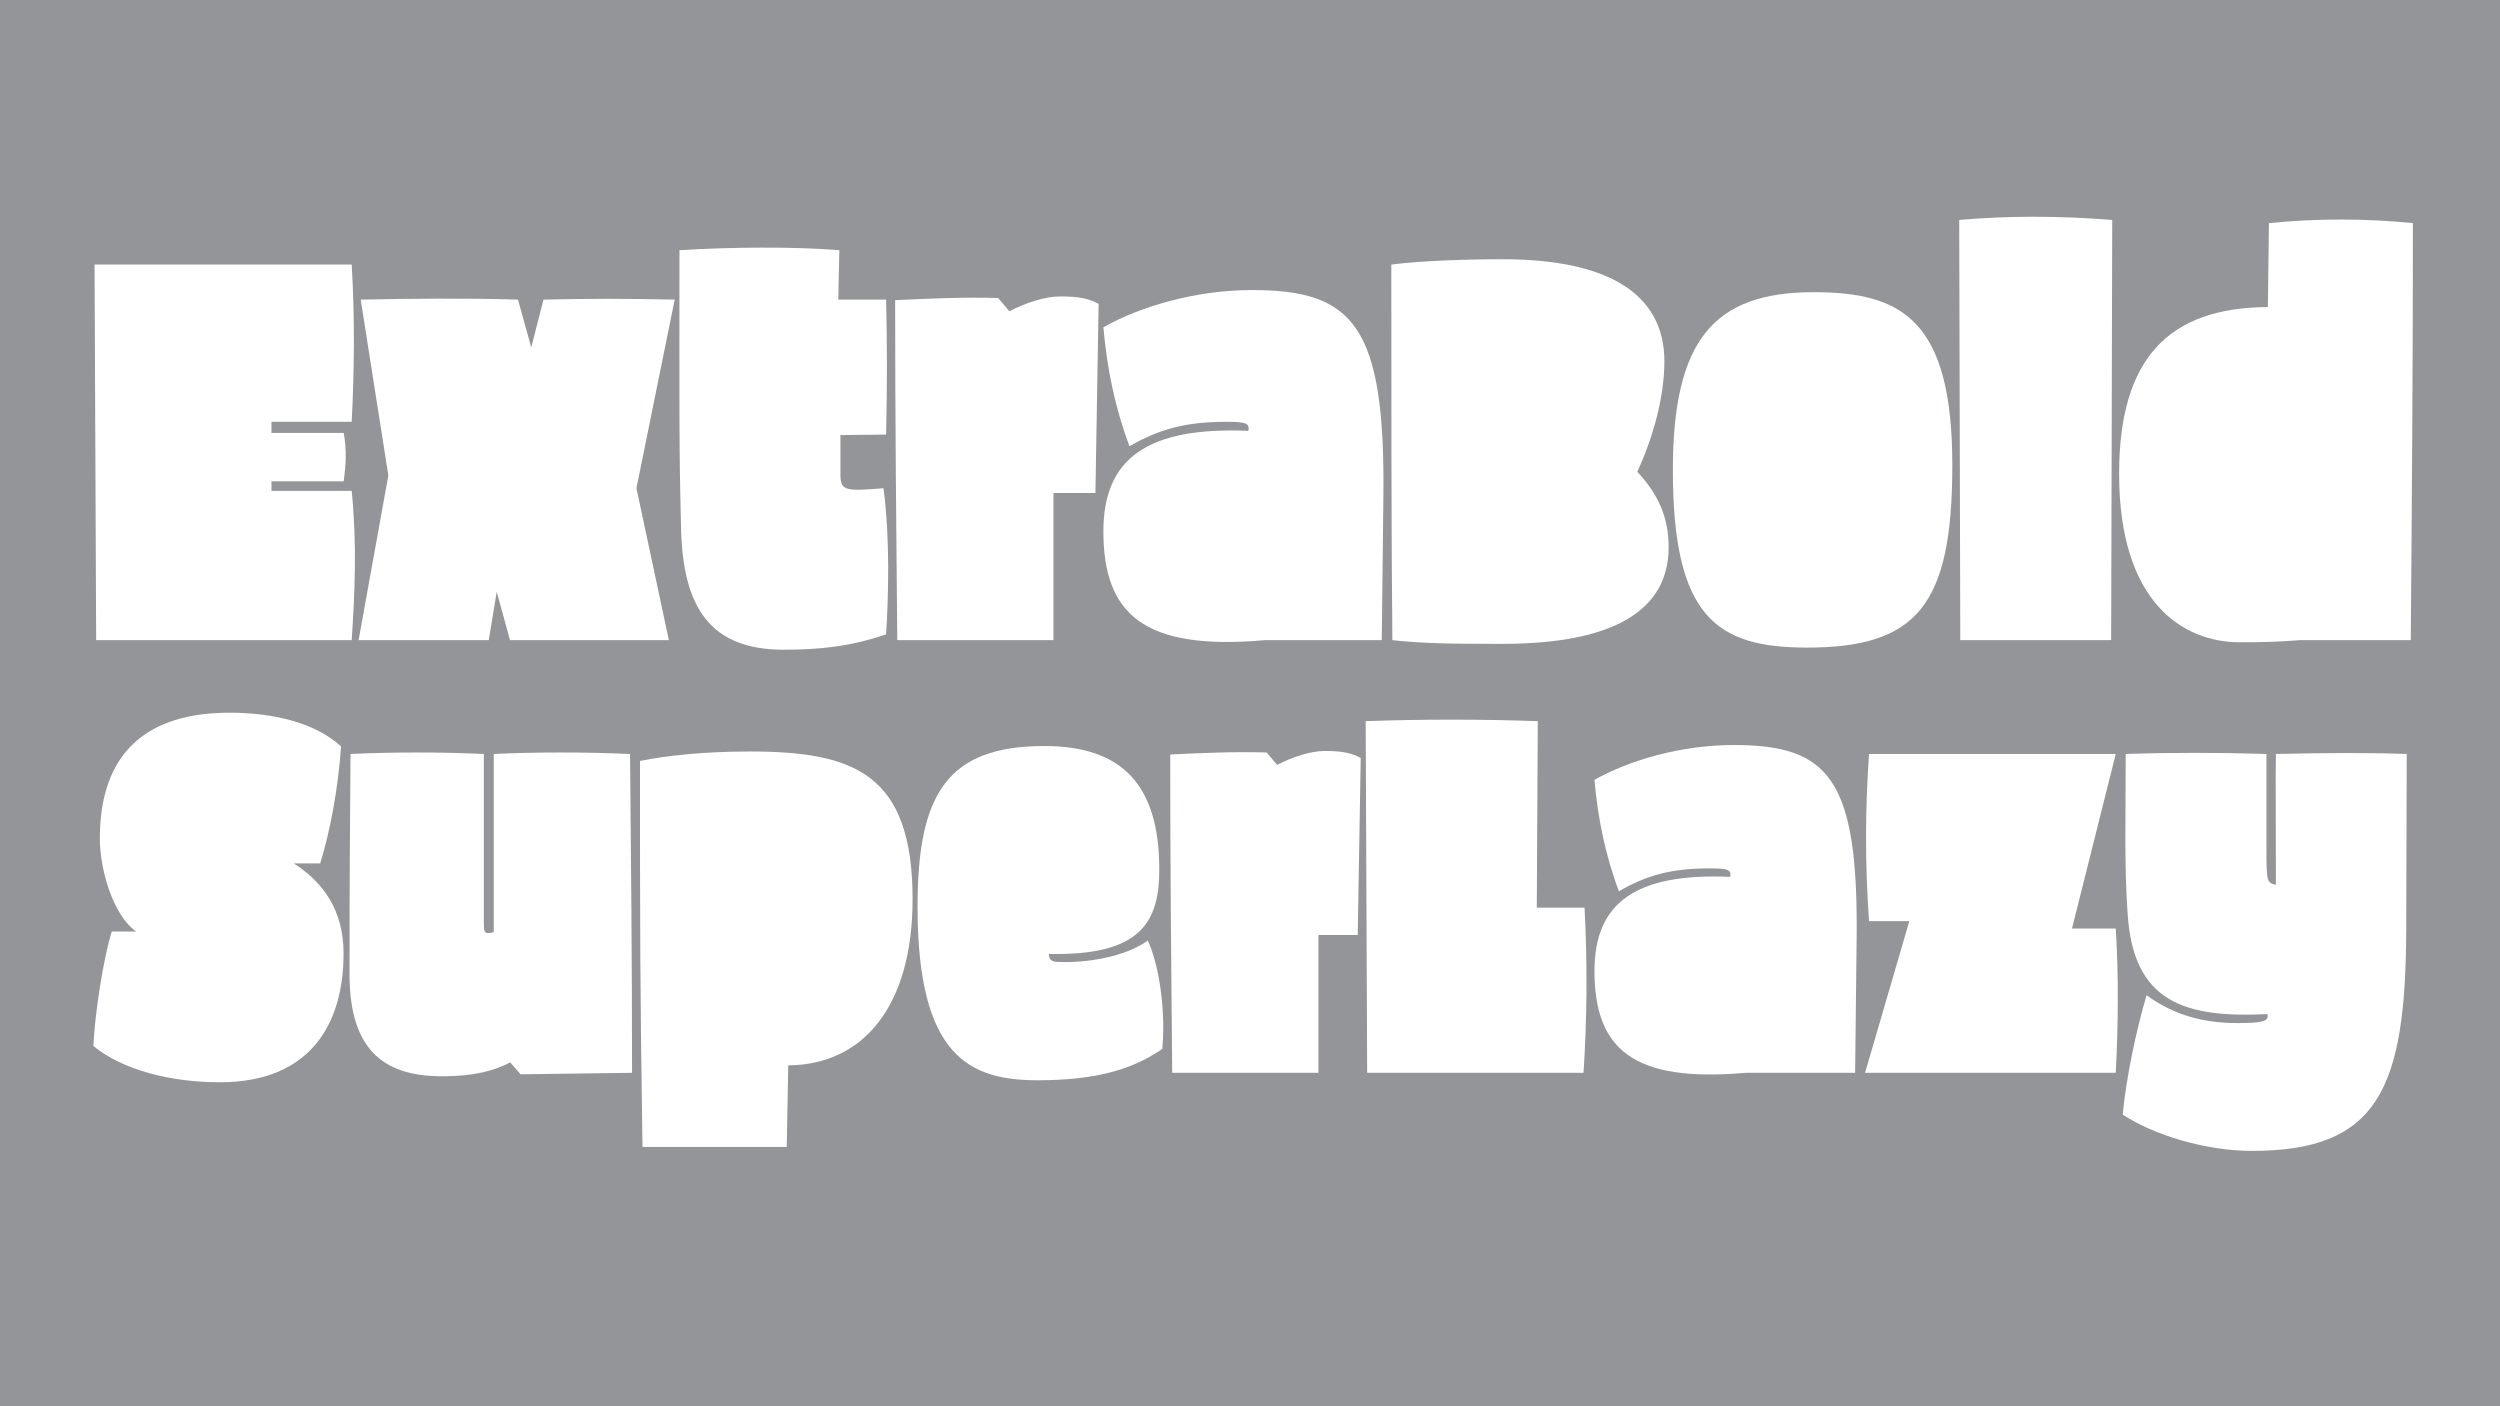
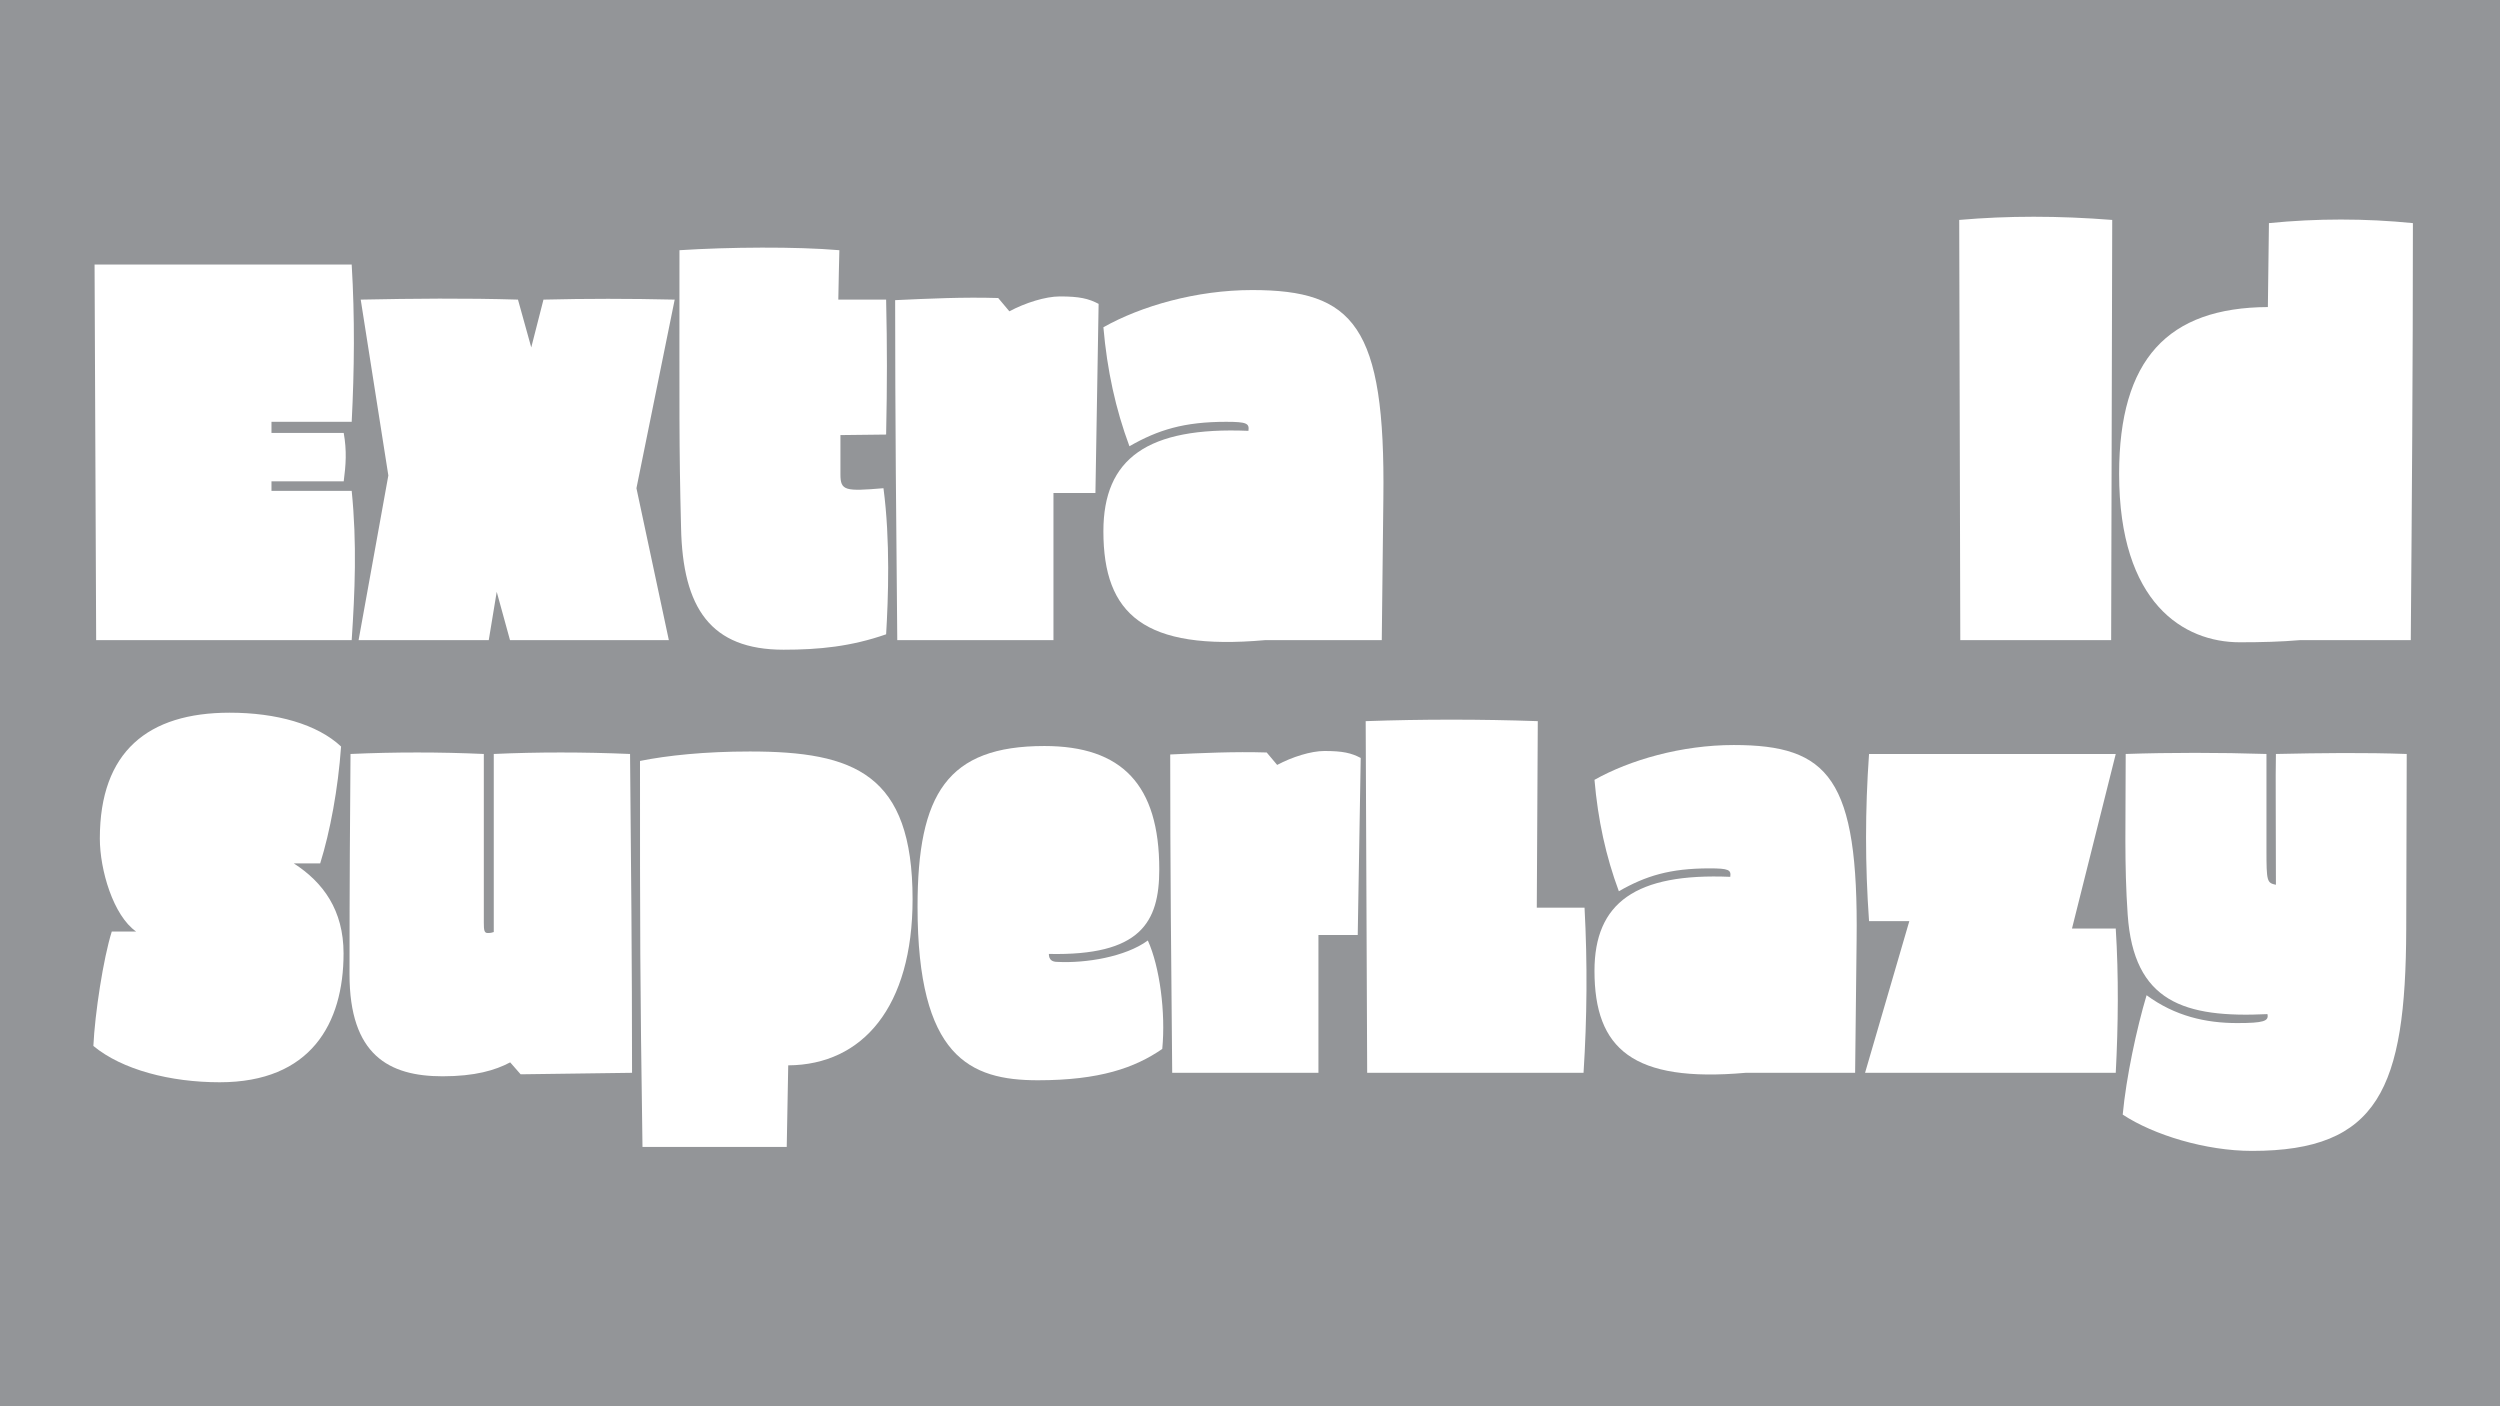
<svg xmlns="http://www.w3.org/2000/svg" version="1.0" id="Layer_1" x="0px" y="0px" width="1920px" height="1080px" viewBox="0 0 1920 1080" enable-background="new 0 0 1920 1080" xml:space="preserve">
  <rect x="0" y="0" width="1920" height="1080" fill="#333333" stroke="none" />
  <polyline fill="#939598" points="0,1080 1920,1080 1920,0 0,0 " />
  <g>
    <g>
      <rect x="70.18" y="168.604" fill="none" width="1848.82" height="532.53" />
      <path fill="#FFFFFF" d="M72.628,203.178h197.474c2.448,40.801,2.04,80.785,0,120.77h-61.609v8.568h55.489    c2.448,13.872,1.632,24.48,0,37.129h-55.489v7.344h61.609c4.08,40.393,2.448,77.521,0,114.649H73.852L72.628,203.178z" />
      <path fill="#FFFFFF" d="M277.032,230.106c40.393-0.815,80.377-1.224,120.77,0l10.2,36.721l9.384-36.721    c32.641-0.815,66.097-0.815,100.777,0l-29.376,144.842l24.888,116.689H391.682l-10.2-37.129l-6.12,37.129H275.4l22.849-126.481    L277.032,230.106z" />
      <path fill="#FFFFFF" d="M645.452,334.147v30.192c0,12.648,3.672,13.057,33.048,10.608c5.305,39.984,3.672,84.865,2.04,112.201    c-26.928,9.385-51.408,11.832-78.745,11.832c-55.896,0-77.521-31.824-78.744-93.841c-1.633-64.057-1.225-88.537-1.225-212.979    c37.944-2.447,89.761-2.855,122.81,0c0,0-0.816,33.049-0.816,37.944h36.721c0.816,37.537,0.816,63.649,0,103.634L645.452,334.147z    " />
      <path fill="#FFFFFF" d="M775.194,239.083c12.24-6.528,27.744-11.425,38.76-11.425c15.097,0,22.032,1.633,29.785,5.713    l-2.448,145.249h-32.232c0,95.882,0,69.77,0,113.018H689.105c-0.816-84.457-1.633-172.994-1.633-261.123    c26.521-1.224,52.633-2.448,79.153-1.632L775.194,239.083z" />
      <path fill="#FFFFFF" d="M961.646,222.763c77.929,0,102.409,27.336,100.777,159.938l-1.224,108.938h-89.762    c-92.617,8.16-124.033-19.584-124.033-83.641c0-55.897,33.864-80.377,111.386-77.113c0.815-5.712-1.225-6.937-17.137-6.937    c-32.232,0-52.225,6.12-74.257,18.769c-10.608-28.561-17.136-58.345-19.992-91.393    C876.373,235.003,918.805,222.763,961.646,222.763z" />
-       <path fill="#FFFFFF" d="M1068.534,203.178c22.44-2.855,56.305-4.08,85.681-4.08c79.969,0,124.033,26.113,124.033,78.338    c0,27.336-8.567,58.345-20.808,84.864c15.912,17.137,24.072,34.681,24.072,57.938c0,47.736-40.801,74.257-128.113,74.257    c-41.209,0-61.609-0.408-84.05-2.856C1068.534,420.645,1068.534,286.003,1068.534,203.178z" />
-       <path fill="#FFFFFF" d="M1392.892,224.395c67.729,0,106.489,21.216,106.489,133.01c0,107.713-27.336,139.945-111.793,139.945    c-69.361,0-102.817-23.664-102.817-136.273C1284.771,261.115,1316.187,224.395,1392.892,224.395z" />
      <path fill="#FFFFFF" d="M1504.681,168.906c37.129-3.264,76.297-3.264,117.506,0l-0.816,322.731h-115.873L1504.681,168.906z" />
      <path fill="#FFFFFF" d="M1742.541,171.354c36.72-3.672,73.849-3.672,110.569,0c0,108.529-0.816,219.915-1.633,320.284h-85.272    c-14.28,1.224-29.376,1.632-46.104,1.632c-42.841,0-92.617-29.784-92.617-129.337c0-88.13,37.536-127.706,114.241-128.114    C1742.541,177.066,1742.541,171.354,1742.541,171.354z" />
    </g>
    <g>
      <rect x="70.18" y="521.47" fill="none" width="1848.82" height="532.53" />
      <path fill="#FFFFFF" d="M168.737,831.176c-37.818,0-74.873-9.55-97.029-27.886c1.146-24.83,7.64-67.233,14.134-87.861h18.718    c-17.572-12.224-27.886-47.368-27.886-71.435c0-66.851,37.054-96.646,99.703-96.646c35.908,0,67.232,8.785,85.569,25.976    c-2.292,32.471-8.404,65.323-16.044,89.771h-20.246c22.538,14.516,38.2,35.908,38.2,69.143    C263.855,786.1,238.644,831.176,168.737,831.176z" />
      <path fill="#FFFFFF" d="M483.883,579.054c0.764,79.074,1.527,162.352,1.527,244.864l-85.568,1.146l-8.022-9.169    c-11.46,6.112-27.122,10.696-51.952,10.696c-41.257,0-71.435-16.426-71.435-78.311c0-70.289,0.382-121.859,0.764-169.228    c33.999-1.528,68.379-1.528,102.377,0c0,51.952,0,93.973,0,129.499c0,6.112,0.382,8.022,3.057,8.022    c2.292,0,3.438-0.382,4.584-0.765c0-89.771,0-96.265,0-136.757C412.83,577.525,447.975,577.525,483.883,579.054z" />
      <path fill="#FFFFFF" d="M493.43,880.837c-1.91-129.882-1.91-165.408-1.91-296.436c21.011-4.202,49.661-7.258,84.423-7.258    c80.221,0,124.916,17.19,124.916,113.455c0,82.513-38.201,127.207-95.501,127.589l-1.146,62.649H493.43z" />
      <path fill="#FFFFFF" d="M802.083,572.941c59.593,0,88.242,29.796,88.242,94.737c0,40.874-14.516,66.469-84.805,64.94    c0,4.584,2.674,6.112,6.494,6.112c21.774,1.146,52.335-3.82,69.524-16.427c9.169,20.246,13.753,55.391,11.078,83.277    c-21.01,14.516-48.132,24.066-95.501,24.066c-52.334,0-92.444-17.955-92.444-133.319    C704.672,609.614,727.592,572.941,802.083,572.941z" />
      <path fill="#FFFFFF" d="M980.854,587.458c11.46-6.112,25.977-10.696,36.291-10.696c14.134,0,20.628,1.527,27.886,5.348    l-2.292,135.993h-30.178c0,89.771,0,65.323,0,105.815h-112.31c-0.764-79.075-1.528-161.97-1.528-244.482    c24.831-1.146,49.279-2.292,74.109-1.528L980.854,587.458z" />
      <path fill="#FFFFFF" d="M1048.846,553.842c43.549-1.528,87.861-1.528,132.174,0l-0.765,143.251h36.673    c2.292,42.784,1.91,84.805-0.765,126.825h-166.171L1048.846,553.842z" />
      <path fill="#FFFFFF" d="M1331.526,572.178c72.963,0,95.883,25.594,94.354,149.745l-1.146,101.995h-84.041    c-86.715,7.64-116.129-18.336-116.129-78.311c0-52.335,31.706-75.255,104.287-72.199c0.764-5.348-1.146-6.494-16.044-6.494    c-30.179,0-48.896,5.73-69.525,17.572c-9.932-26.74-16.044-54.626-18.718-85.568    C1251.688,583.638,1291.416,572.178,1331.526,572.178z" />
      <path fill="#FFFFFF" d="M1624.897,579.054l-33.616,134.083h33.616c2.292,36.29,1.91,74.491,0,110.781h-192.53l33.999-116.511    h-30.942c-3.057-43.549-3.057-84.806,0-128.354H1624.897z" />
      <path fill="#FFFFFF" d="M1630.241,856.006c2.674-28.649,10.696-66.086,18.336-91.681c21.774,16.044,45.459,21.393,69.525,21.393    c20.628,0,24.448-1.528,23.302-6.876c-63.795,3.056-102.759-9.168-107.343-76.401c-2.674-38.964-1.528-70.288-1.528-123.387    c33.234-1.146,72.581-1.146,108.107,0c0,11.842,0,55.772,0,73.345c0,24.83,0.382,25.594,7.258,27.122    c0-70.671-0.382-76.4,0-100.467c35.145-0.765,68.379-1.146,100.467,0l-0.382,134.465    c-0.382,122.624-21.392,170.374-118.421,170.374C1694.036,883.893,1653.926,871.668,1630.241,856.006z" />
    </g>
  </g>
  <g>
    <rect x="72.18" y="709.47" fill="none" width="1848.82" height="532.53" />
  </g>
</svg>